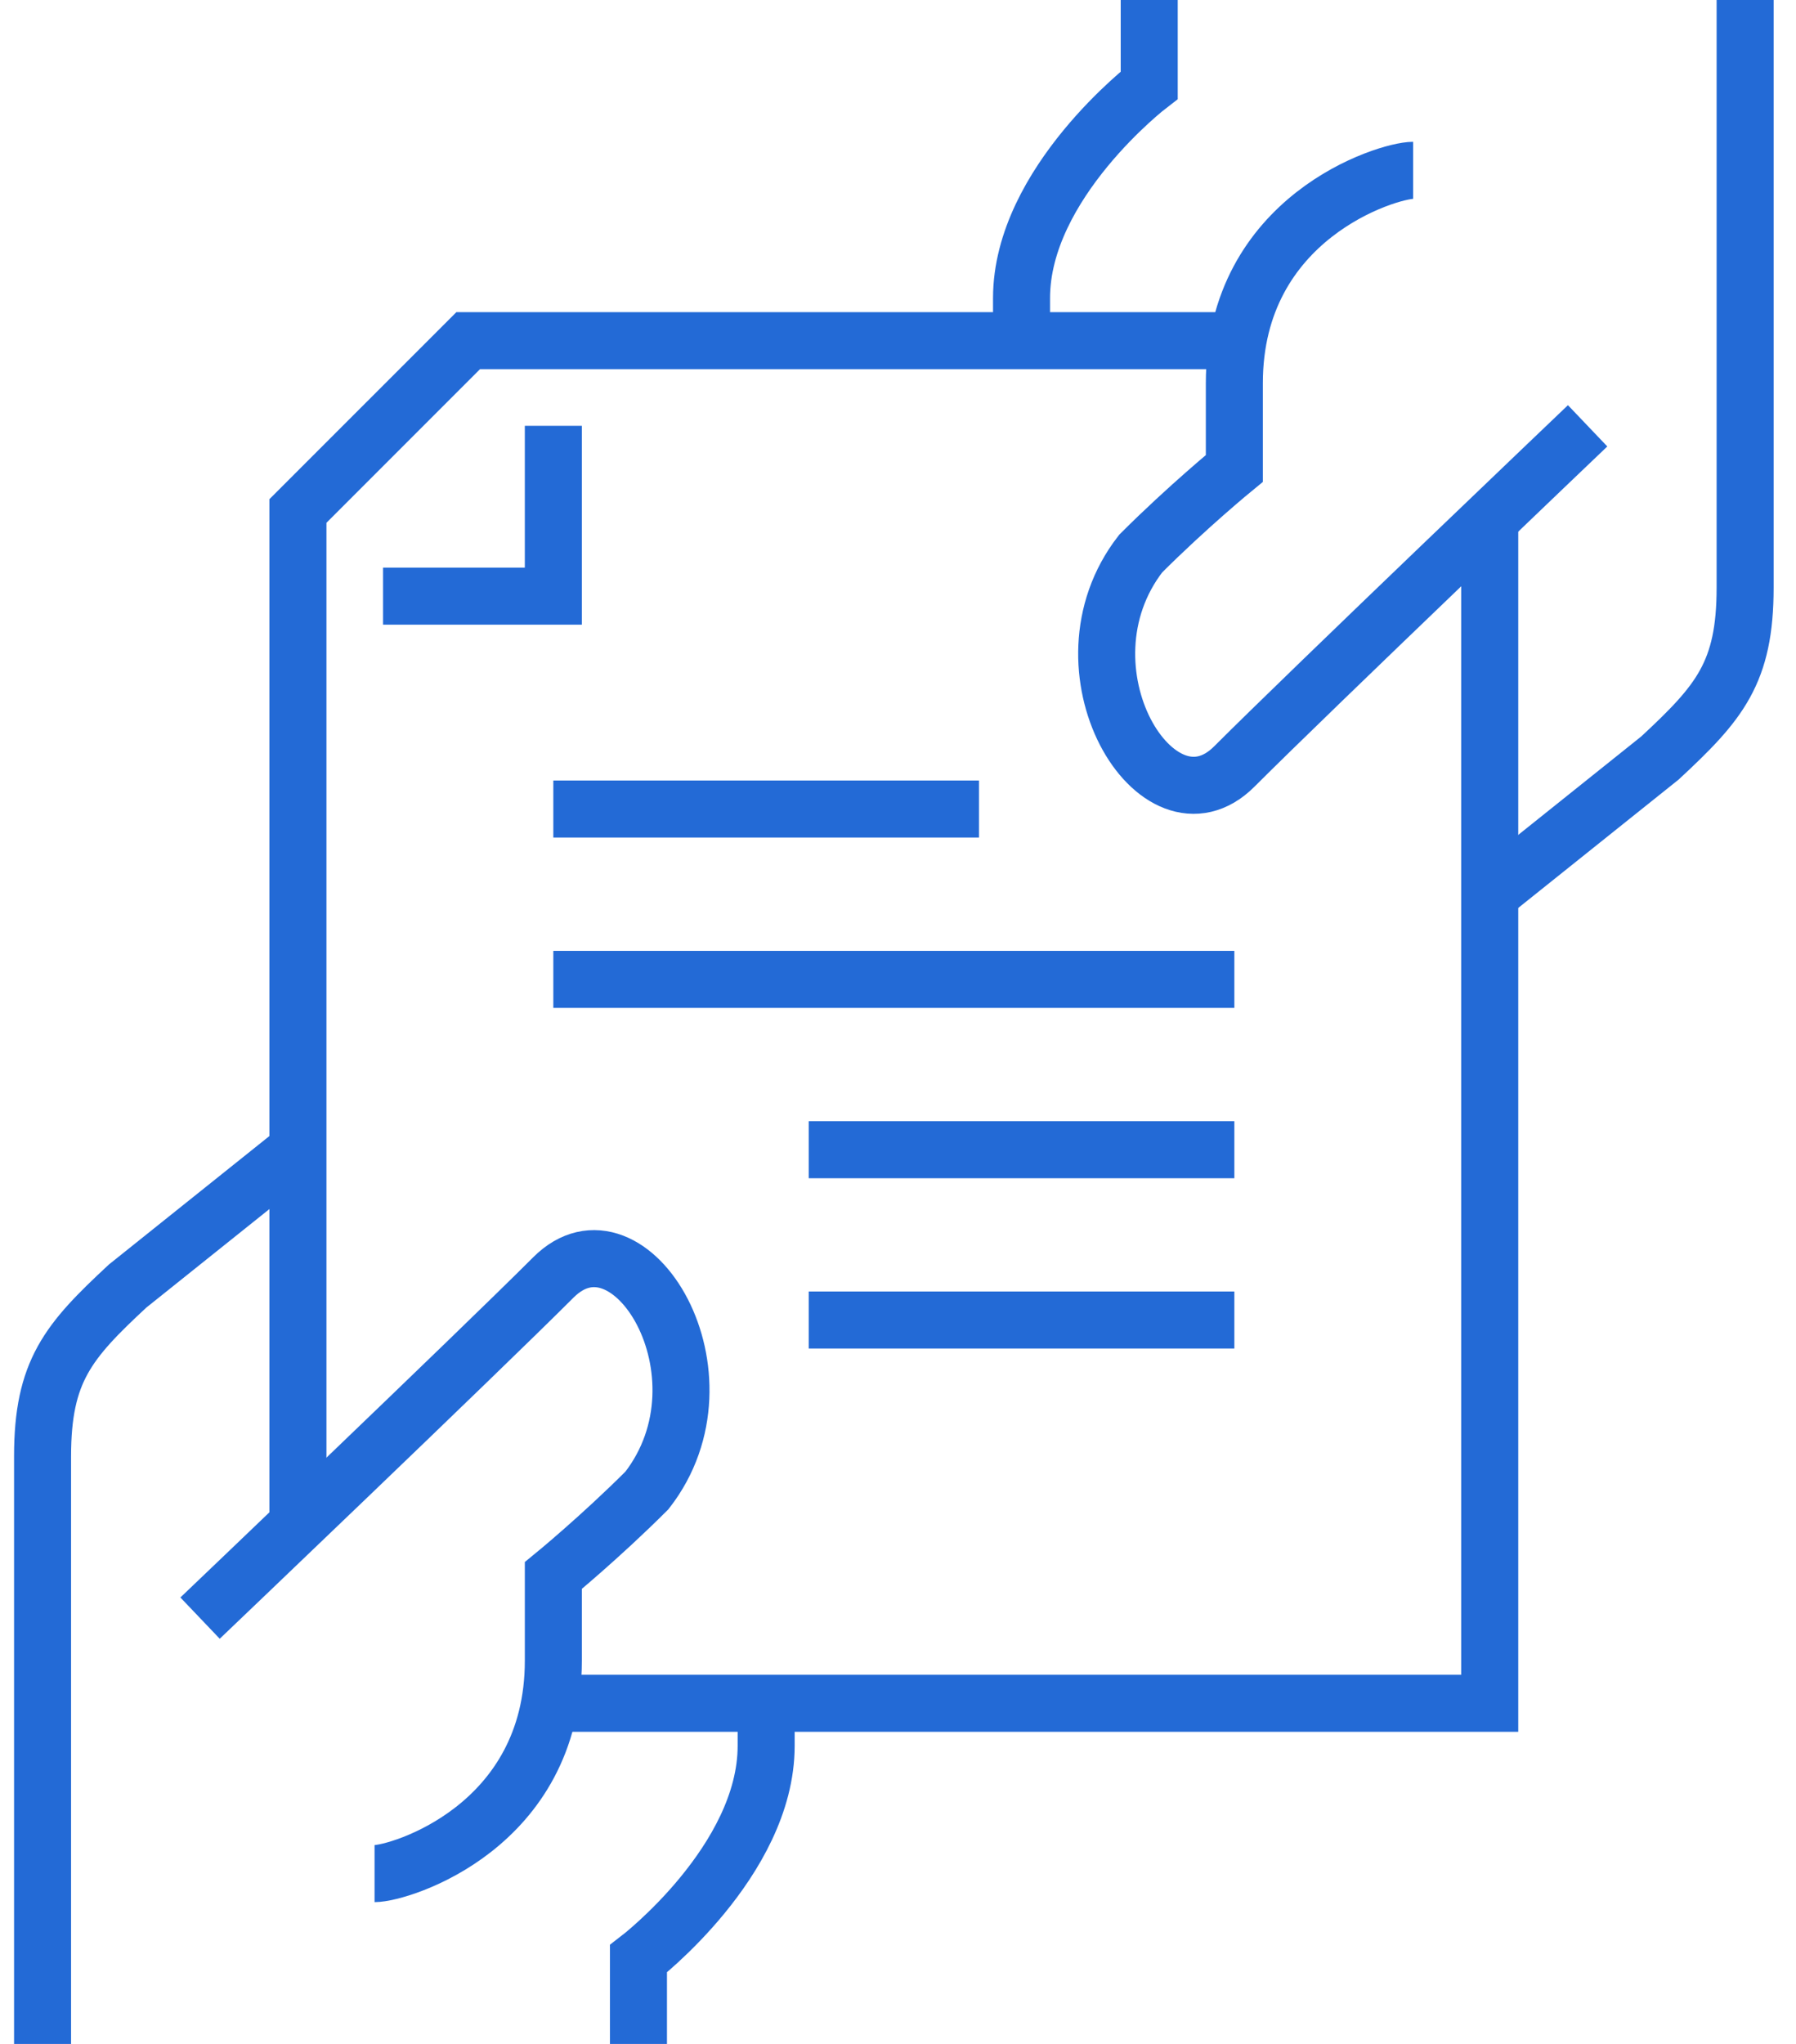
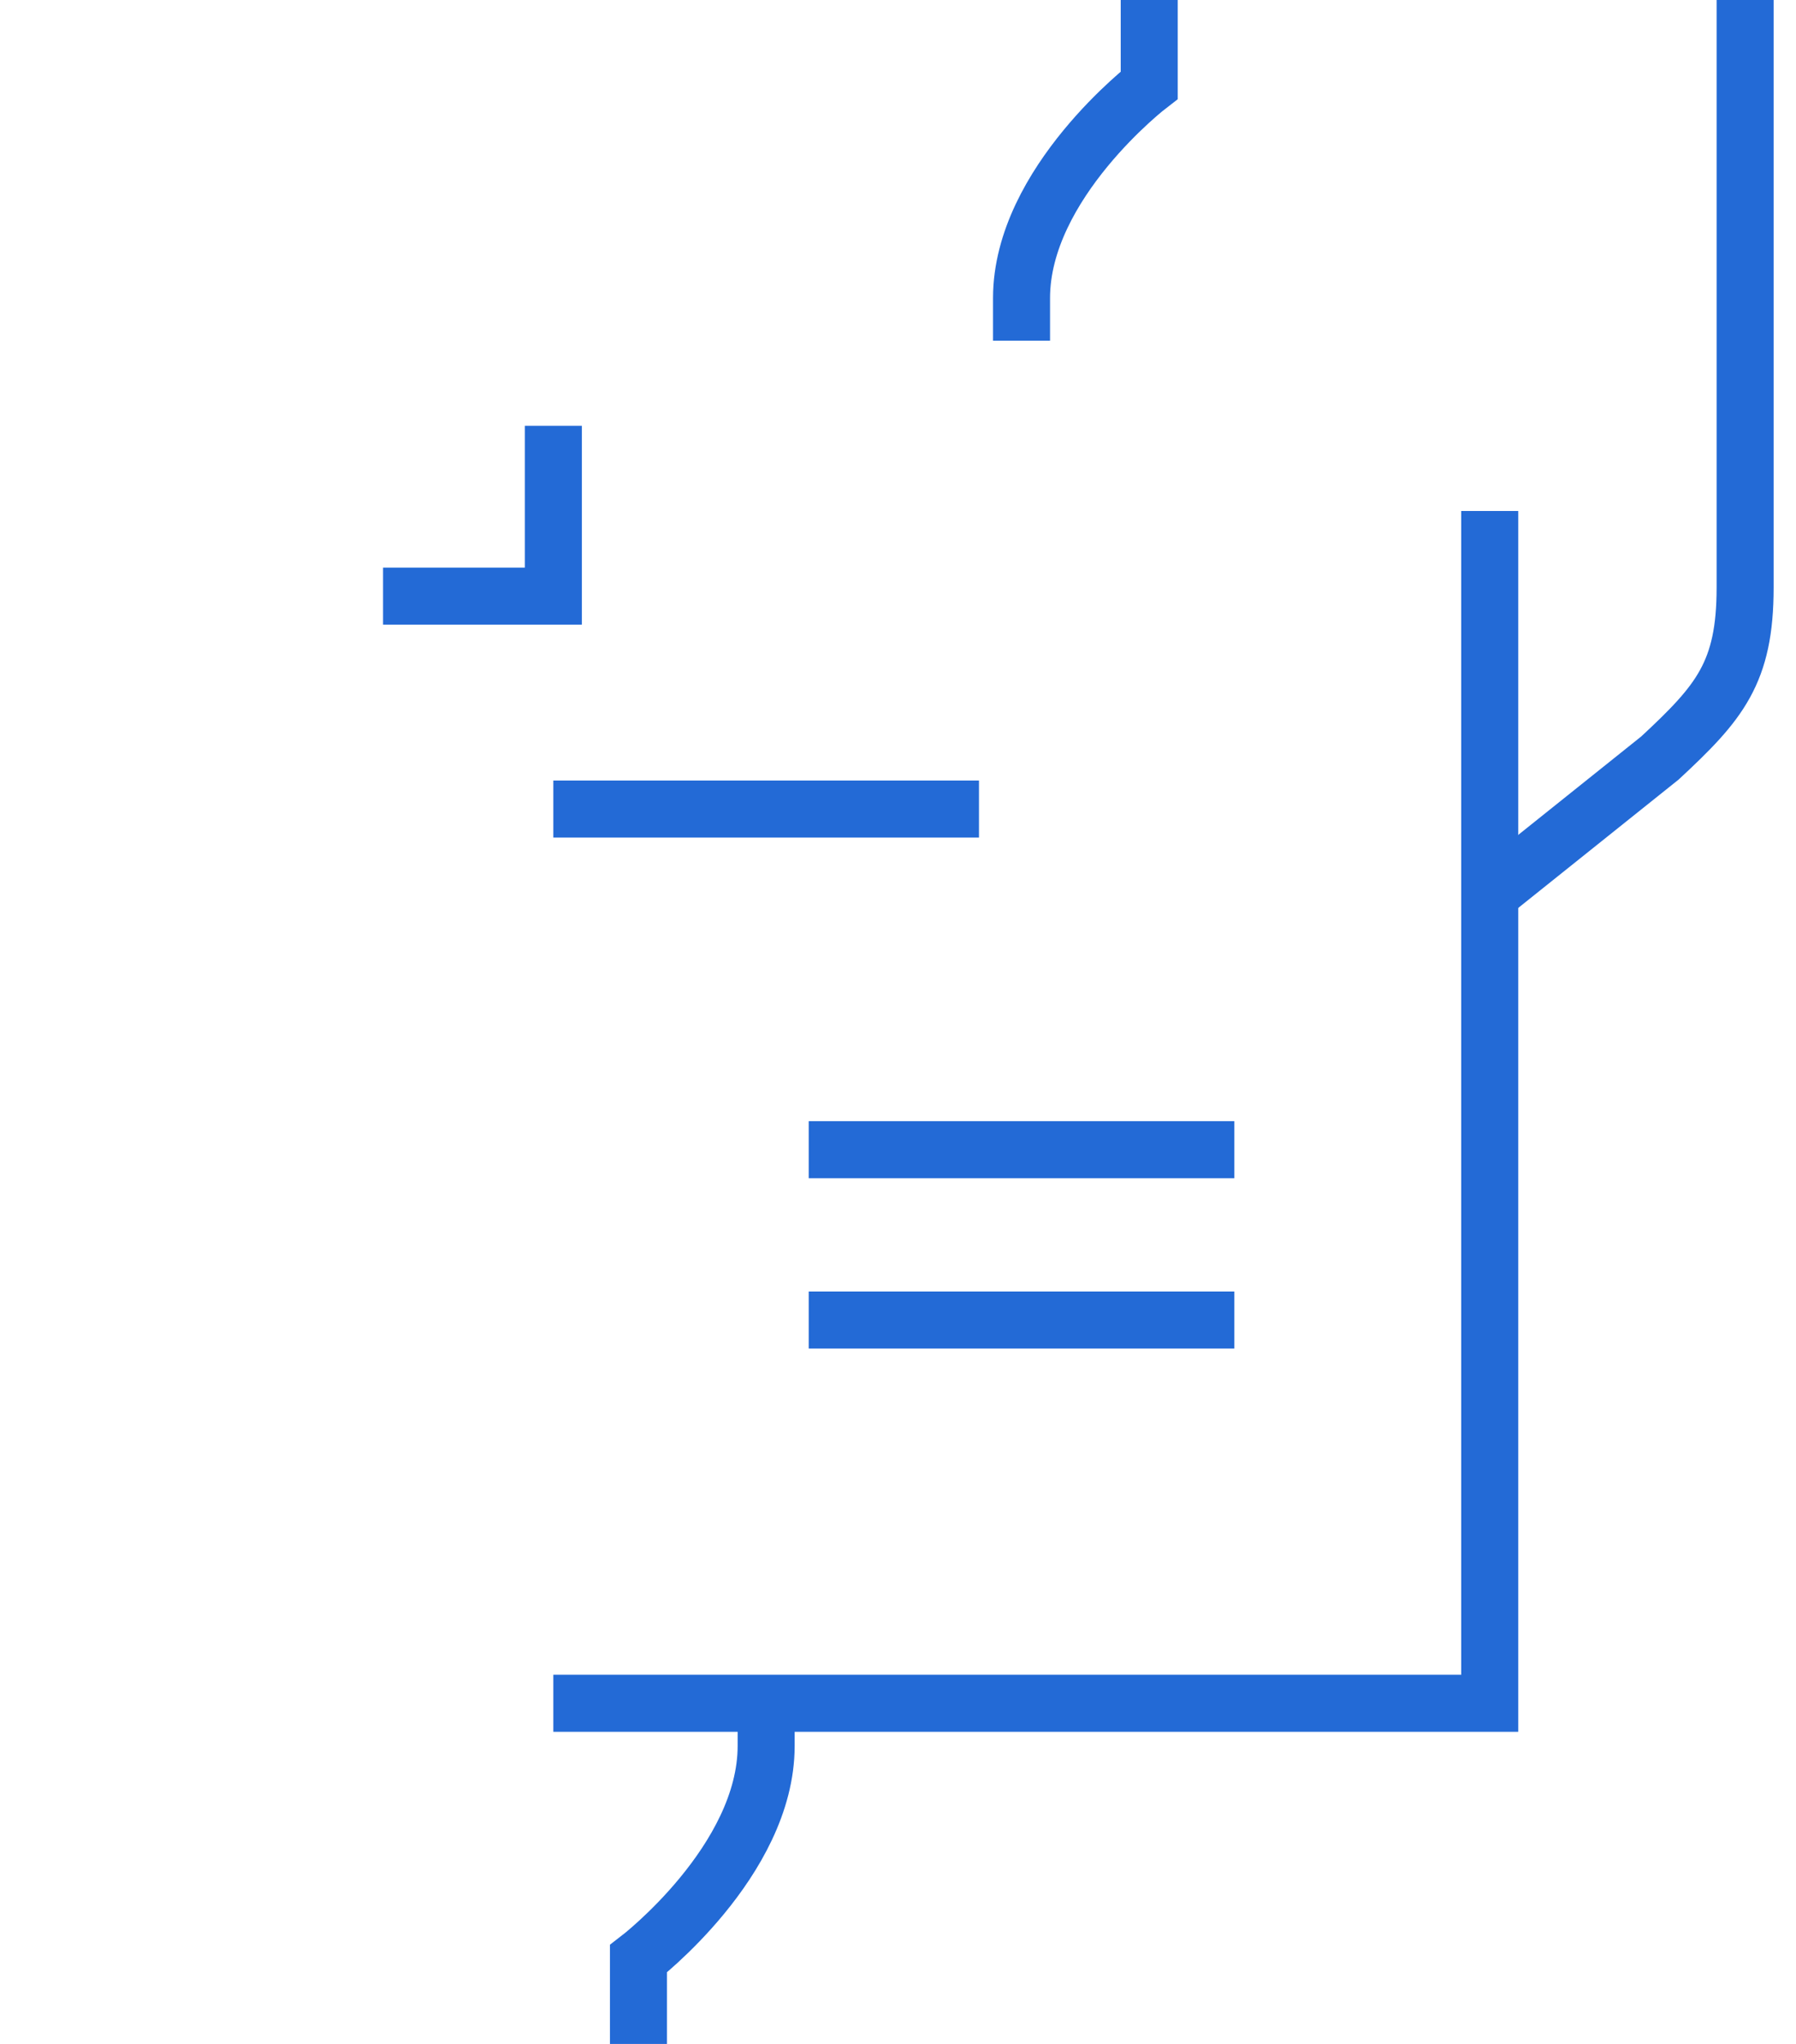
<svg xmlns="http://www.w3.org/2000/svg" width="189" height="215" viewBox="0 0 189 215" fill="none">
  <path d="M67.188 215V206.042C67.188 206.042 80.625 195.739 80.625 183.646V179.167" stroke="#236AD6" stroke-width="6" stroke-miterlimit="10" />
-   <path d="M31.354 120.938L13.437 135.271C7.167 141.094 4.479 144.229 4.479 153.188V187.229V215" stroke="#236AD6" stroke-width="6" stroke-miterlimit="10" />
-   <path d="M21.053 170.208C21.053 170.208 50.167 142.437 58.23 134.375C66.292 126.312 77.49 144.677 68.084 156.771C63.157 161.698 58.23 165.729 58.23 165.729C58.23 167.521 58.23 172.896 58.23 174.687C58.23 192.156 42.105 197.083 39.417 197.083" stroke="#236AD6" stroke-width="6" stroke-miterlimit="10" />
  <path d="M120.937 0V8.958C120.937 8.958 107.5 19.26 107.5 31.354V35.833" stroke="#236AD6" stroke-width="6" stroke-miterlimit="10" />
  <path d="M156.771 94.062L174.687 79.729C180.958 73.906 183.646 70.771 183.646 61.812V27.771V0" stroke="#236AD6" stroke-width="6" stroke-miterlimit="10" />
-   <path d="M167.072 44.791C167.072 44.791 137.957 72.562 129.895 80.625C121.832 88.687 110.634 70.323 120.041 58.229C124.968 53.302 129.895 49.271 129.895 49.271C129.895 47.479 129.895 42.104 129.895 40.312C129.895 22.844 146.02 17.916 148.707 17.916" stroke="#236AD6" stroke-width="6" stroke-miterlimit="10" />
-   <path d="M31.354 161.25V53.75L49.271 35.834H129.896" stroke="#236AD6" stroke-width="6" stroke-miterlimit="10" />
  <path d="M156.771 53.75V179.167H58.229" stroke="#236AD6" stroke-width="6" stroke-miterlimit="10" />
  <path d="M58.229 85.104H103.021" stroke="#236AD6" stroke-width="6" stroke-miterlimit="10" />
-   <path d="M58.229 103.021H129.896" stroke="#236AD6" stroke-width="6" stroke-miterlimit="10" />
  <path d="M85.104 120.938H129.896" stroke="#236AD6" stroke-width="6" stroke-miterlimit="10" />
  <path d="M85.104 138.854H129.896" stroke="#236AD6" stroke-width="6" stroke-miterlimit="10" />
  <path d="M58.229 44.791V62.708H40.312" stroke="#236AD6" stroke-width="6" stroke-miterlimit="10" />
</svg>